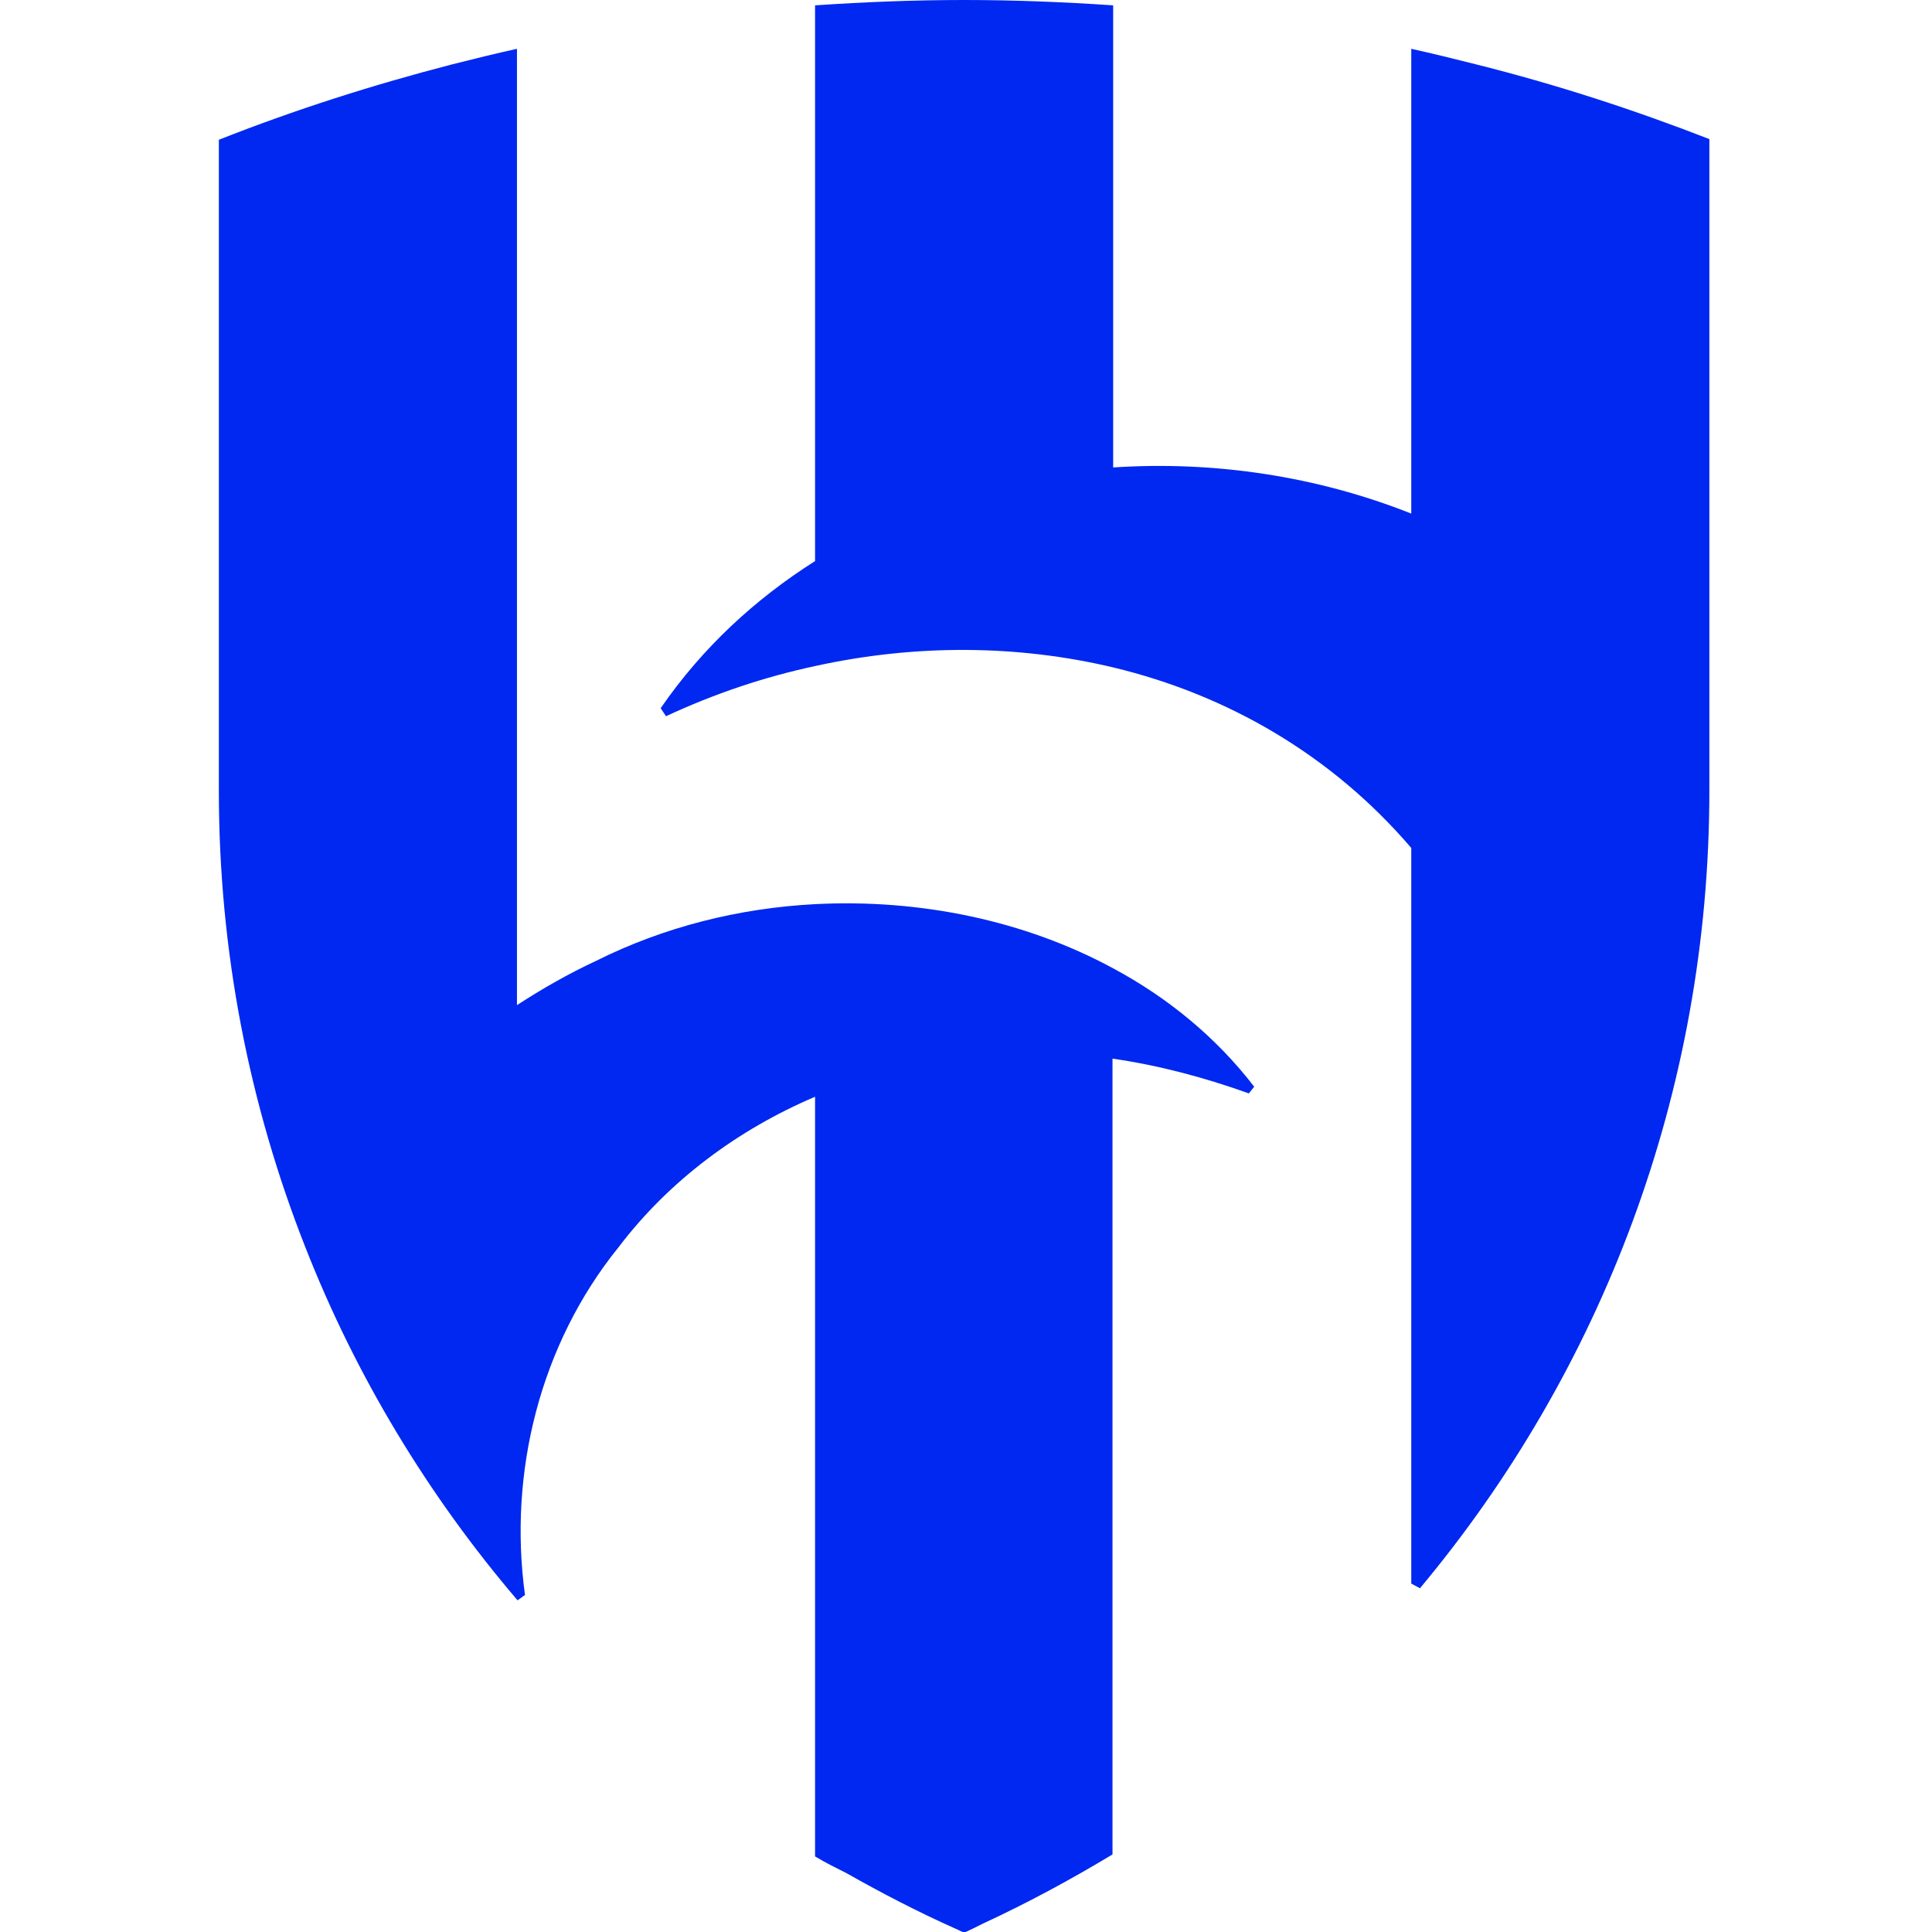
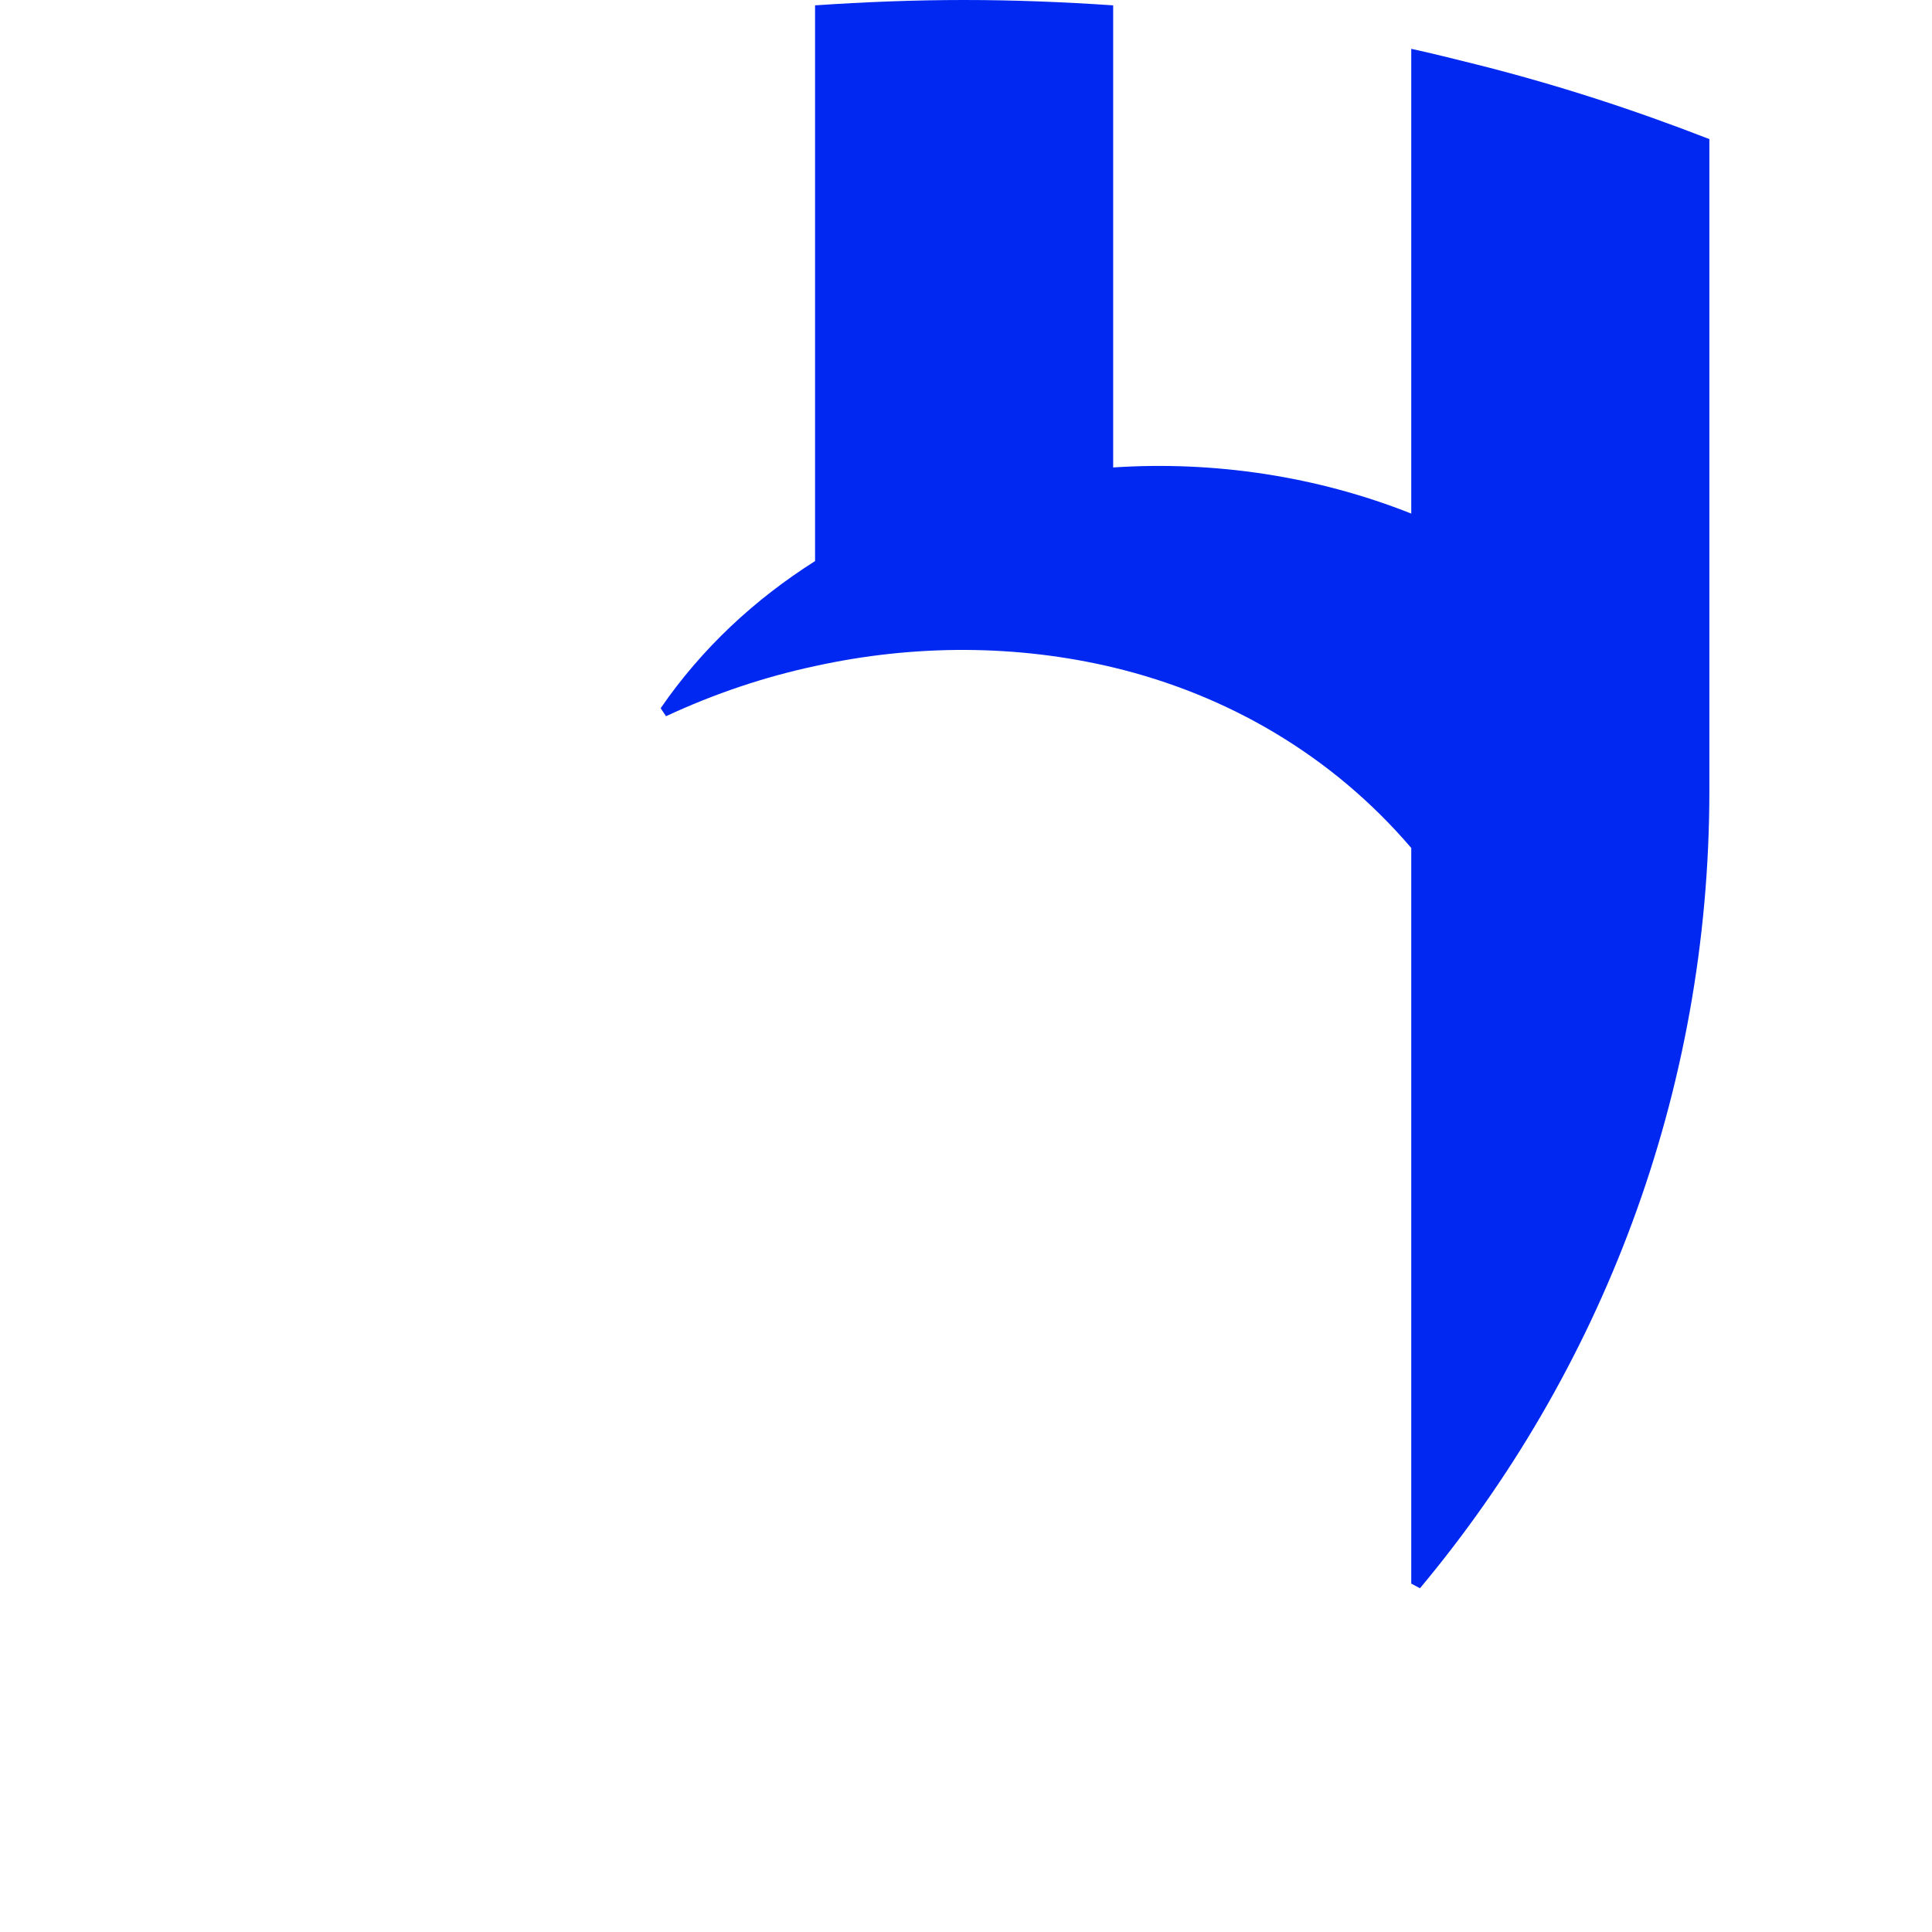
<svg xmlns="http://www.w3.org/2000/svg" width="512" height="512" viewBox="0 0 512 512" fill="none">
  <rect width="512" height="512" fill="white" />
  <g clip-path="url(#clip0_2_111)">
-     <path d="M295 256.62C271.442 243.86 243.632 238.189 216 239.607C195.807 240.67 175.969 245.632 157.901 254.671C150.639 258.038 143.554 262.114 137 266.368V12.937C131.332 14.178 125.664 15.596 119.996 17.014C98.74 22.508 78.193 29.065 58 37.04V209.656C58 252.367 66.148 292.951 80.85 330.345C94.312 364.727 113.442 396.273 137 423.92L137.177 424.097L139.126 422.679C134.697 390.424 143.022 356.397 163.924 330.523C177.386 312.8 195.63 299.331 216 290.647V491.974C218.657 493.569 221.491 494.987 224.325 496.404C233.713 501.721 243.278 506.683 253.197 511.114L255.5 512.177L257.803 511.114L260.283 509.873C272.15 504.379 283.664 498.177 294.823 491.442V280.546C307.045 282.318 319.09 285.508 330.957 289.761L332.374 287.989C322.278 274.874 309.525 264.418 295 256.62Z" fill="#0028F0" />
    <path d="M391.005 17.014C385.336 15.596 379.668 14.178 374 12.937V136.108C349.025 126.183 321.747 122.107 295 123.88V1.418C281.892 0.532 268.785 0 255.5 0C242.215 0 229.108 0.532 216 1.418V148.691C200.058 158.793 186.065 171.73 175.083 187.68L176.5 189.807C189.431 183.781 202.715 179.351 216 176.515C242.57 170.667 269.67 170.844 295 176.87C325.289 184.136 352.922 200.086 374 224.72V419.666L376.303 420.907C424.128 363.664 453 289.938 453 209.479V36.863C432.984 29.065 412.26 22.33 391.005 17.014Z" fill="#0028F0" />
  </g>
  <defs>
    <clipPath id="clip0_2_111">
      <rect width="395" height="512" fill="white" transform="translate(58)" />
    </clipPath>
  </defs>
</svg>